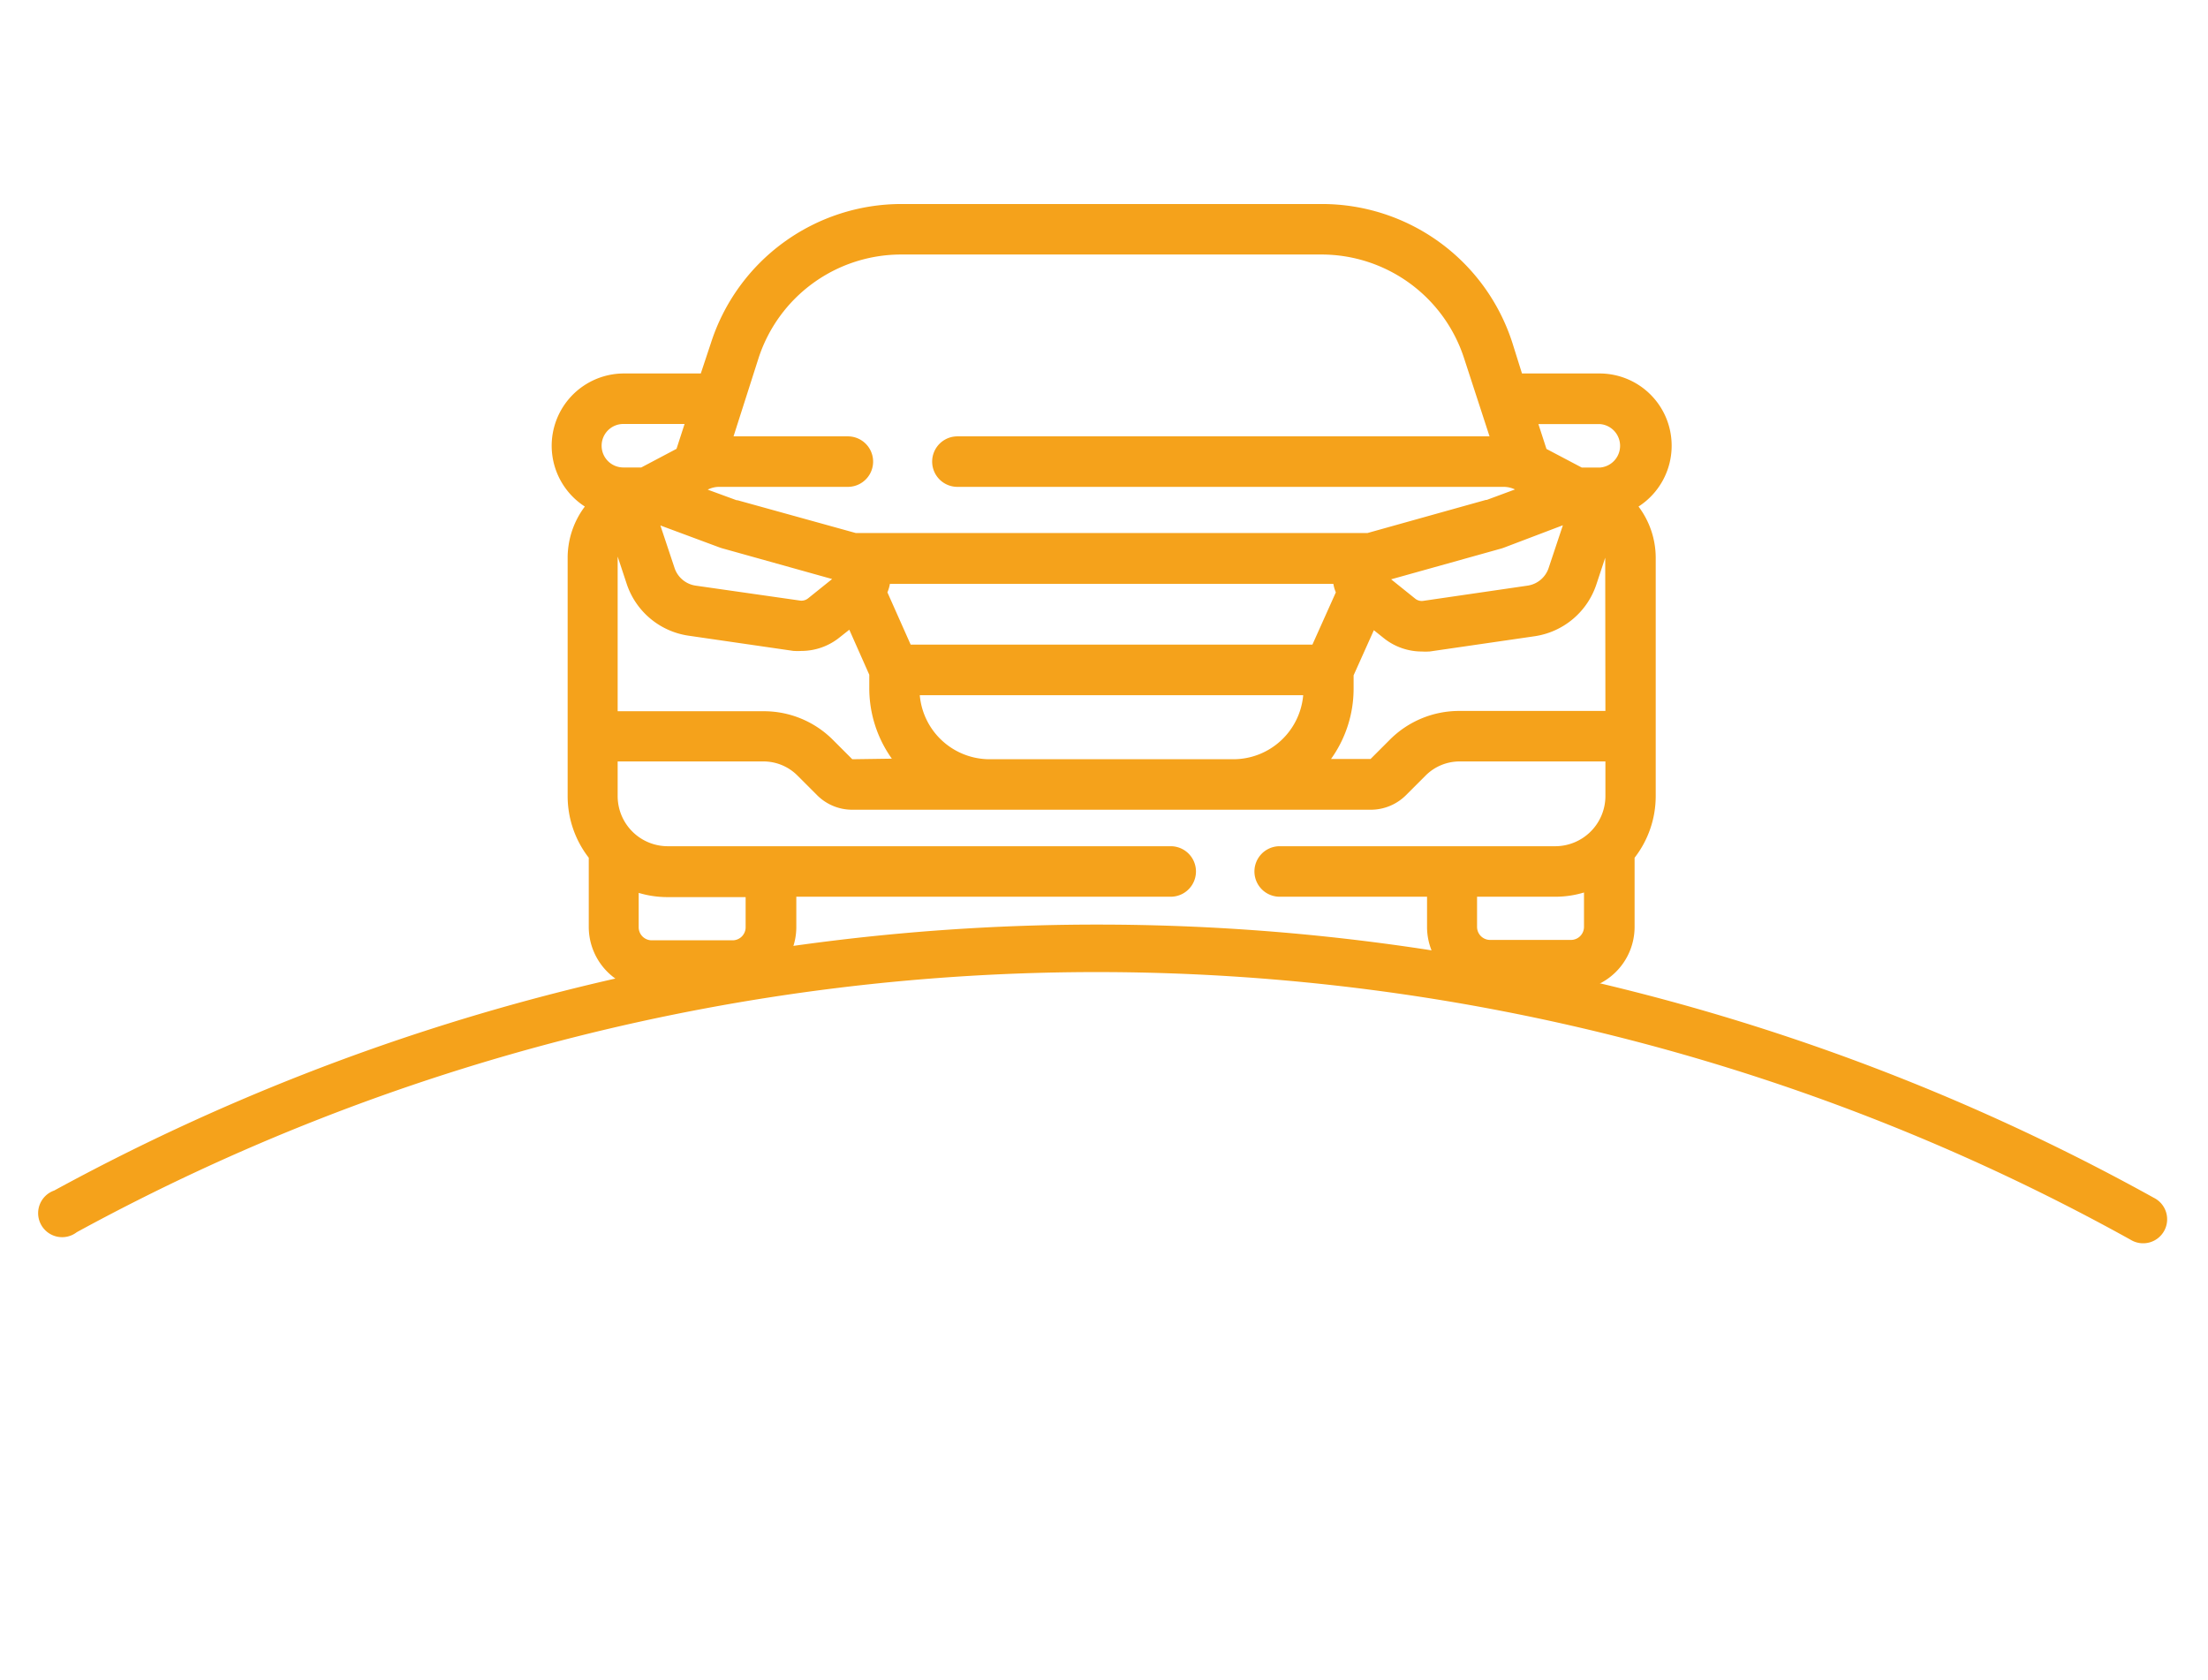
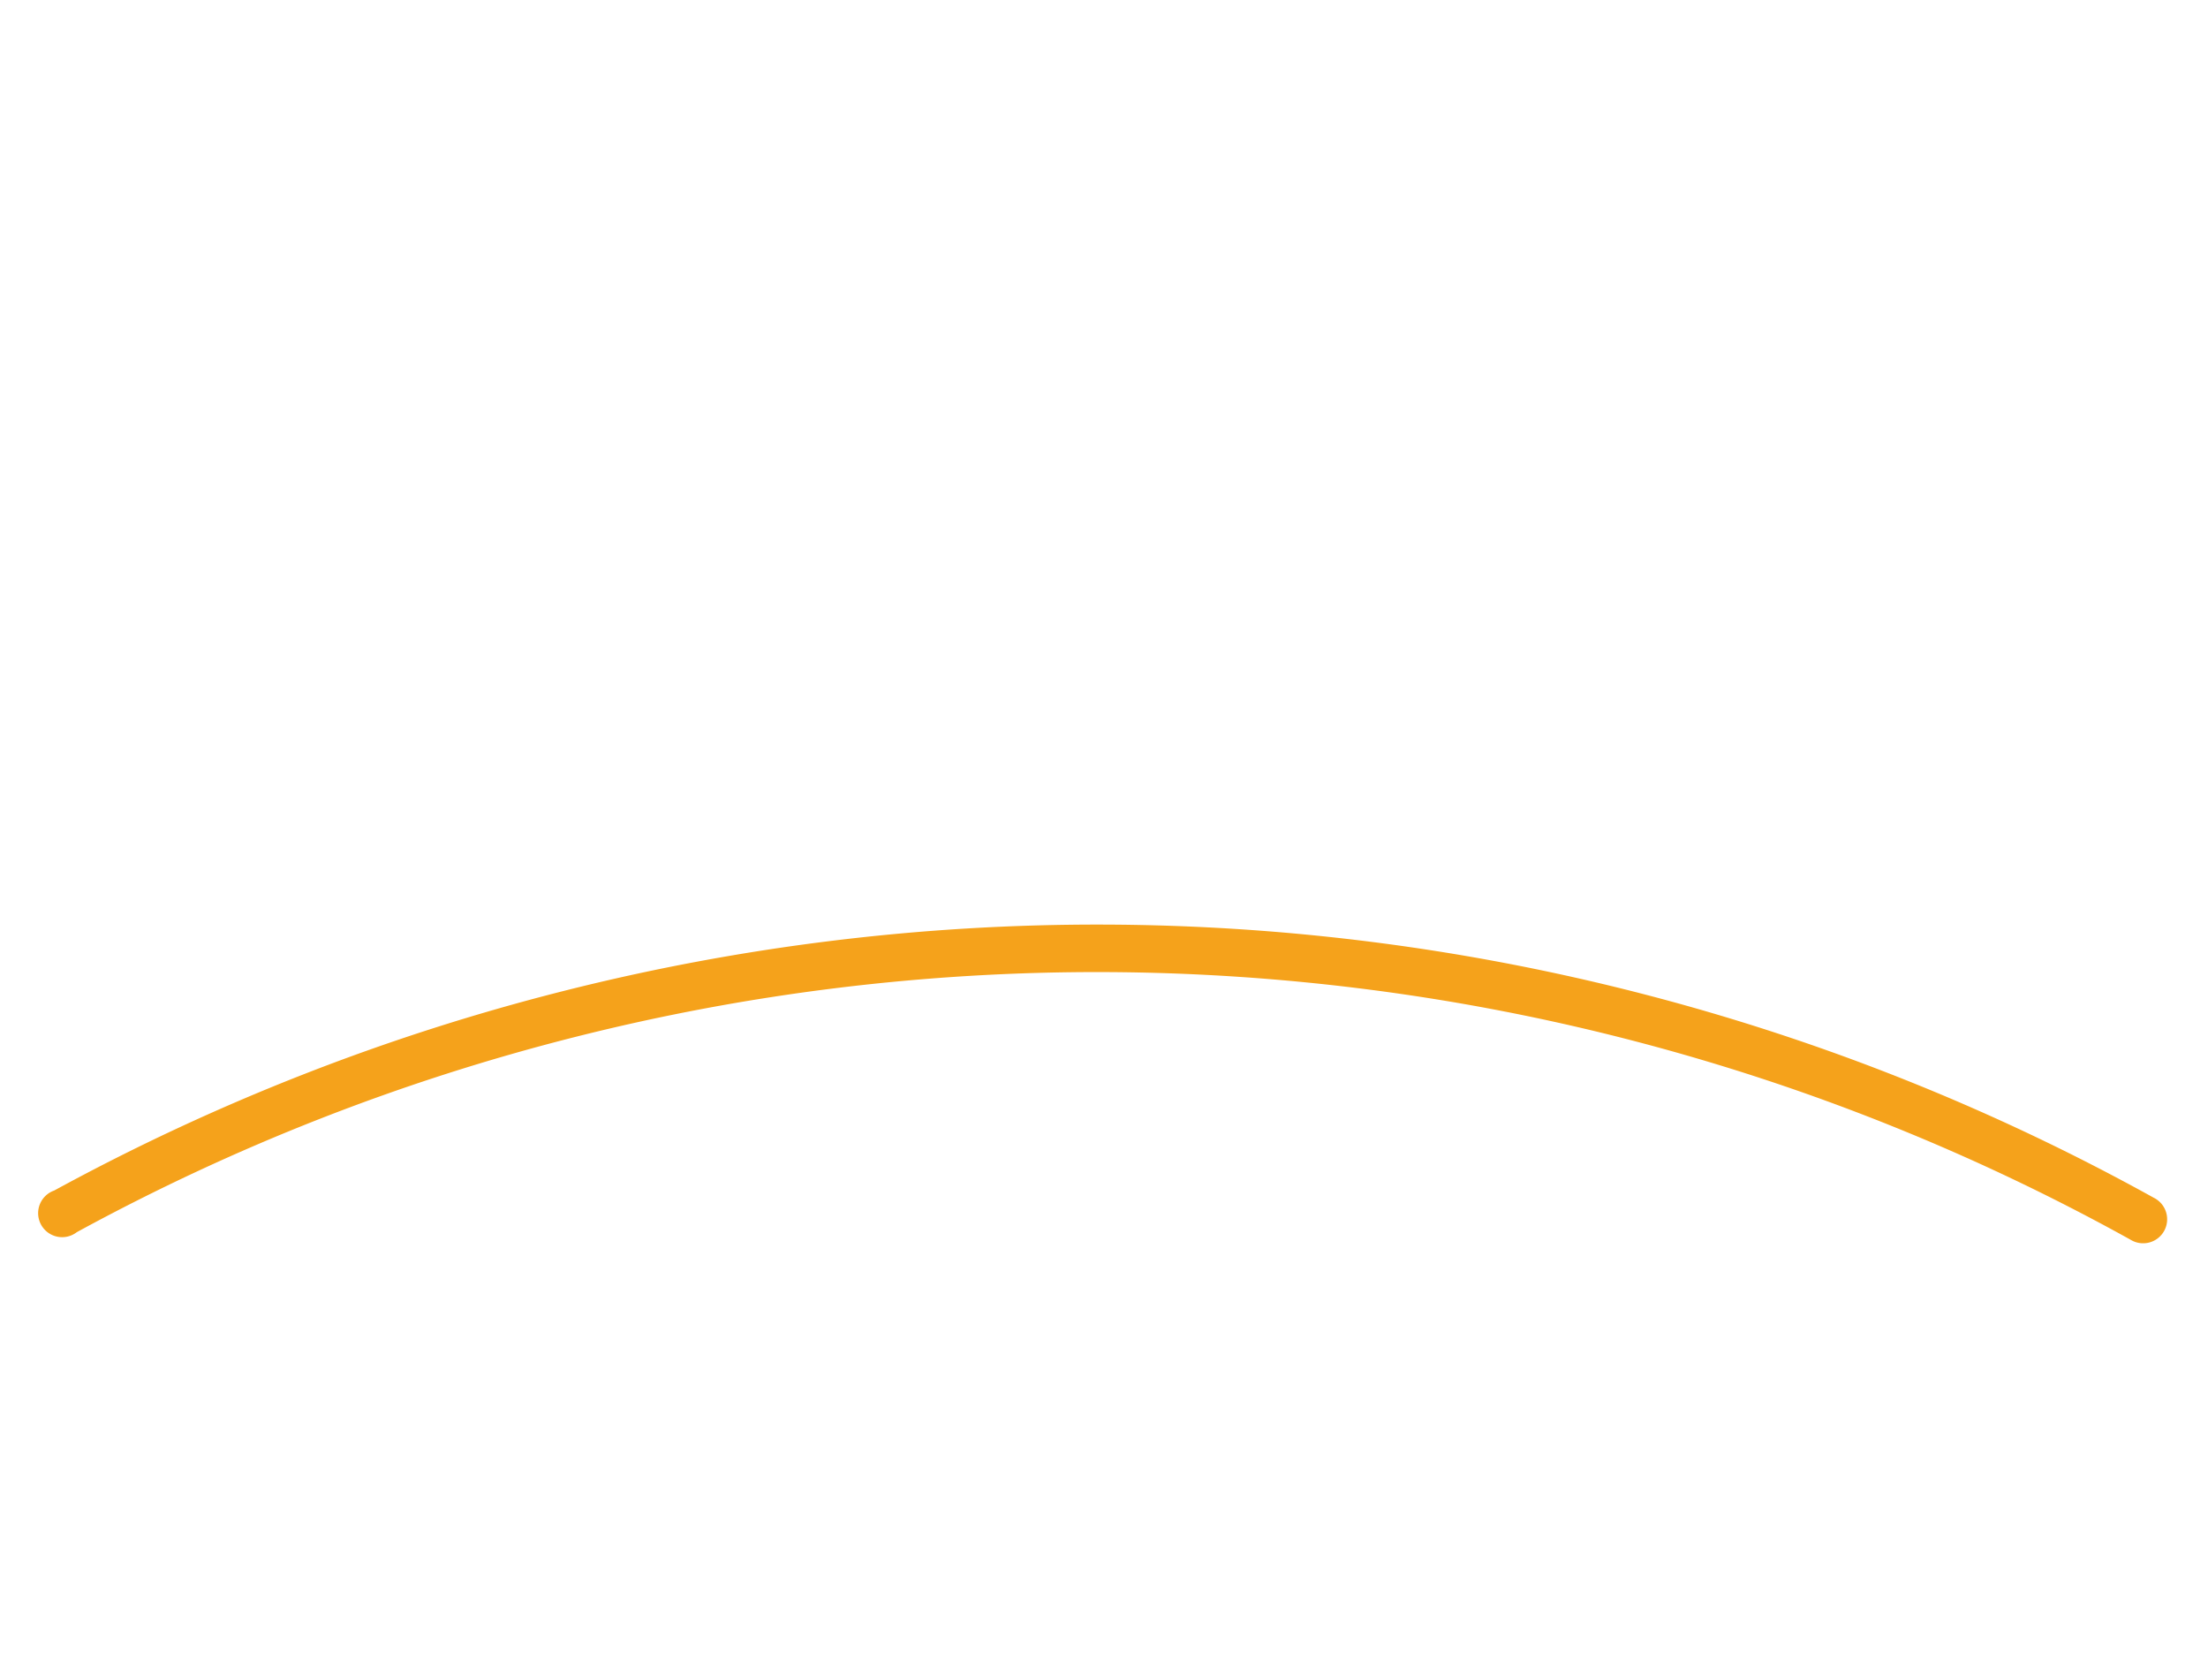
<svg xmlns="http://www.w3.org/2000/svg" viewBox="0 0 230 175">
  <defs>
    <style>.cls-1{fill:none;}.cls-2,.cls-3{fill:#f5a21b;}.cls-3{fill-rule:evenodd;}</style>
  </defs>
  <g id="圖層_2" data-name="圖層 2">
    <g id="備註">
-       <rect class="cls-1" width="230" height="175" />
-       <path class="cls-2" d="M174.13,46.43a7.51,7.51,0,0,0-7.49-7.53h-8.1l-1-3.19a20.84,20.84,0,0,0-19.84-14.46H93.9A20.85,20.85,0,0,0,74.06,35.71L73,38.9H64.92a7.53,7.53,0,0,0-4,13.86,8.88,8.88,0,0,0-1.79,5.35v24.8a10.46,10.46,0,0,0,2.2,6.43s0,7.2,0,7.2a6.62,6.62,0,0,0,6.6,6.62h8.43a6.61,6.61,0,0,0,6.59-6.62V93.4h39a2.63,2.63,0,0,0,0-5.26H69.54a5.22,5.22,0,0,1-5.2-5.23v-3.6H79.52a5,5,0,0,1,3.57,1.49l2,2a5.17,5.17,0,0,0,3.69,1.54h54a5.2,5.2,0,0,0,3.7-1.54l2-2a5,5,0,0,1,3.57-1.49h15.18v3.6A5.23,5.23,0,0,1,162,88.14H133.3a2.63,2.63,0,0,0,0,5.26h15.35v3.14a6.62,6.62,0,0,0,6.59,6.62h8.44a6.62,6.62,0,0,0,6.59-6.62s0-7.17,0-7.2a10.46,10.46,0,0,0,2.2-6.43V58.11a8.88,8.88,0,0,0-1.79-5.35A7.53,7.53,0,0,0,174.13,46.43ZM66.53,93a10.39,10.39,0,0,0,3,.44h8.14v3.14a1.36,1.36,0,0,1-1.36,1.36H67.89a1.36,1.36,0,0,1-1.36-1.36ZM165,96.54a1.36,1.36,0,0,1-1.35,1.36h-8.44a1.36,1.36,0,0,1-1.35-1.36V93.4H162a10.29,10.29,0,0,0,3-.44v3.58ZM74.91,50.71H88.32a2.63,2.63,0,0,0,0-5.26H76.41L79,37.35A15.62,15.62,0,0,1,93.9,26.51h43.76a15.62,15.62,0,0,1,14.86,10.84l2.64,8.1H99.73a2.63,2.63,0,0,0,0,5.26h56.92a2.74,2.74,0,0,1,1.16.27l-2.94,1.09-.09,0-12.34,3.45H89.15L76.81,52.1l-.09,0-3-1.1A2.61,2.61,0,0,1,74.91,50.71Zm87.89,4-1.47,4.41A2.73,2.73,0,0,1,159.11,61l-10.9,1.59a1.09,1.09,0,0,1-.81-.25l-2.49-2,11.27-3.15a4.32,4.32,0,0,0,.51-.16ZM74.9,57a4.32,4.32,0,0,0,.51.16l11.27,3.15-2.49,2a1.11,1.11,0,0,1-.81.25L72.48,61a2.73,2.73,0,0,1-2.22-1.86l-1.47-4.41ZM62.67,46.43a2.26,2.26,0,0,1,2.25-2.27h6.39l-.84,2.59L66.8,48.69H64.92A2.26,2.26,0,0,1,62.67,46.43ZM88.78,79.08l-2-2a10.16,10.16,0,0,0-7.27-3H64.34V58.11s0-.09,0-.14l.94,2.84a8,8,0,0,0,6.44,5.4L82.67,67.8h.07a6,6,0,0,0,.73,0,6.35,6.35,0,0,0,4-1.42l1-.79,2.08,4.69v1.41a12.63,12.63,0,0,0,2.35,7.33Zm39.72,0H103.07a7.31,7.31,0,0,1-7.26-6.67h39.94A7.31,7.31,0,0,1,128.5,79.08ZM94.86,67.14,92.44,61.7a4.35,4.35,0,0,0,.26-.89h46.19a4,4,0,0,0,.26.89l-2.44,5.44Zm72.37,6.91H152.05a10.19,10.19,0,0,0-7.28,3l-2,2h-4.12A12.56,12.56,0,0,0,141,71.75V70.34l2.11-4.7,1,.8a6.35,6.35,0,0,0,4,1.42,6,6,0,0,0,.73,0h.07l10.94-1.59a8,8,0,0,0,6.44-5.4l.92-2.78s0,.06,0,.08ZM164.78,48.7Zm1.86,0h-1.87l-3.68-1.94-.84-2.59h6.39a2.27,2.27,0,0,1,0,4.53Z" />
      <path class="cls-3" d="M115.09,101.25A222,222,0,0,0,8,128.34,2.5,2.5,0,1,1,5.65,124a227,227,0,0,1,218.71.76,2.5,2.5,0,1,1-2.42,4.37A222.07,222.07,0,0,0,115.09,101.25Z" />
    </g>
  </g>
</svg>